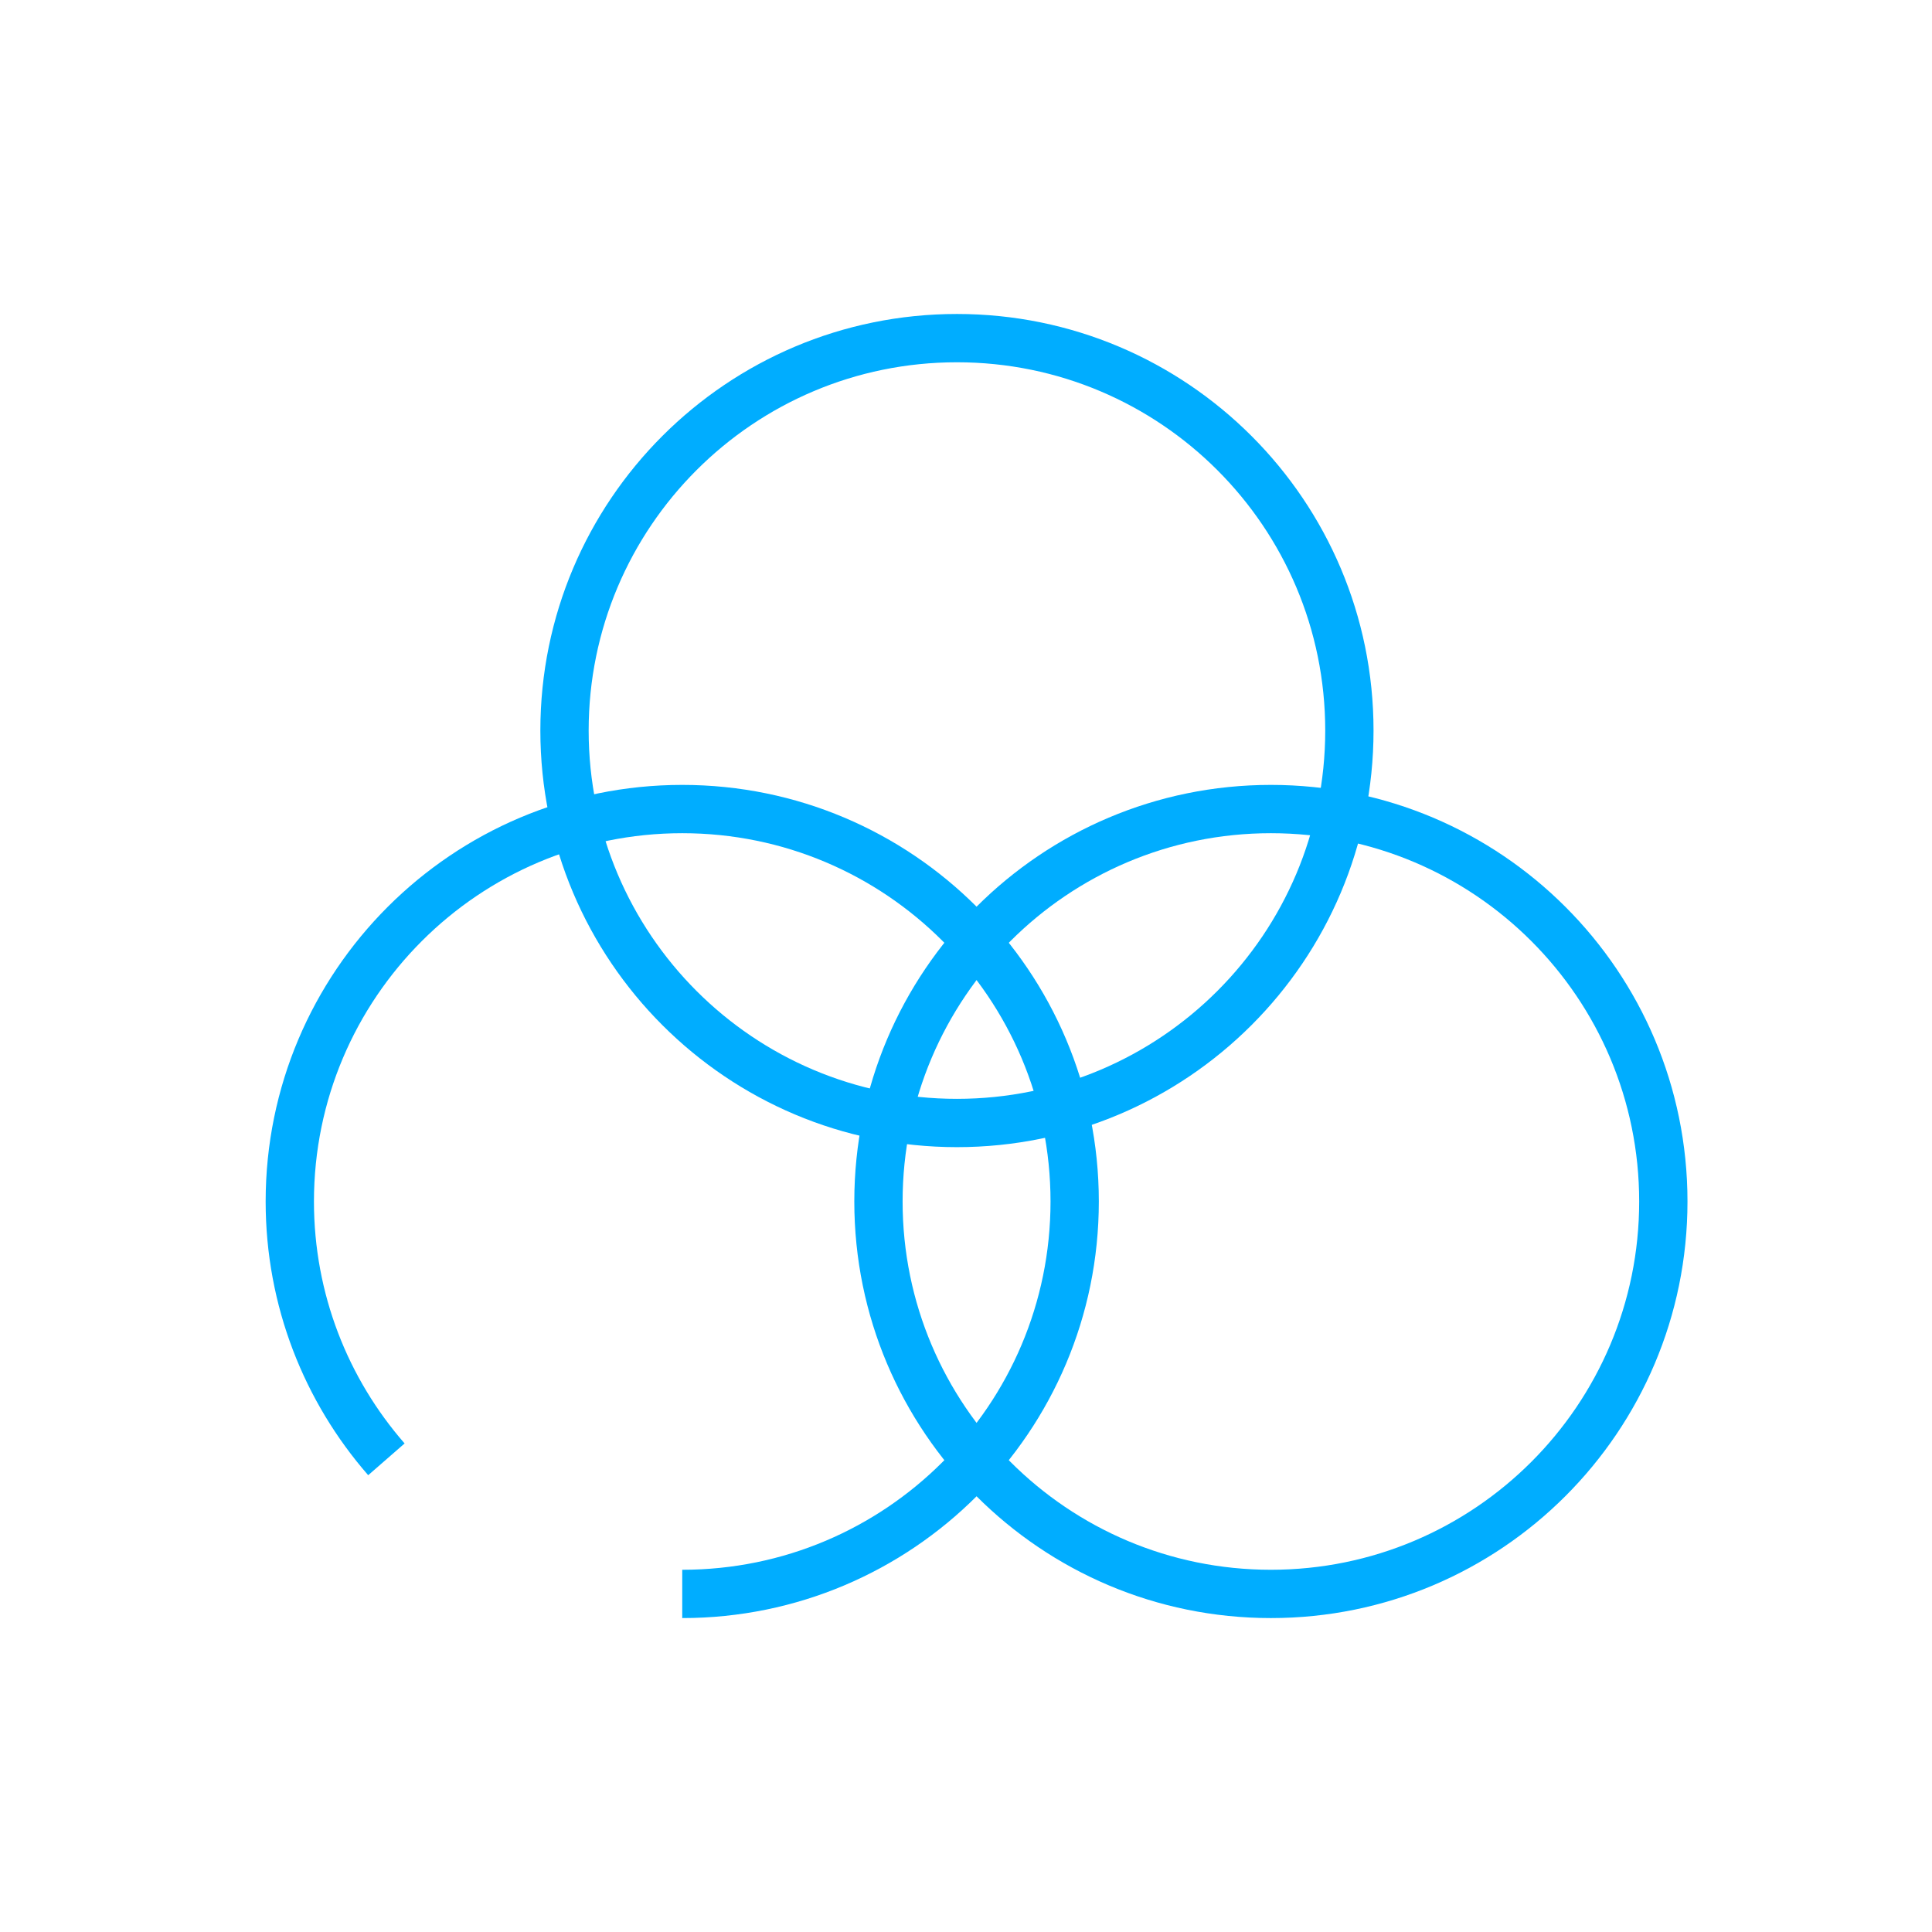
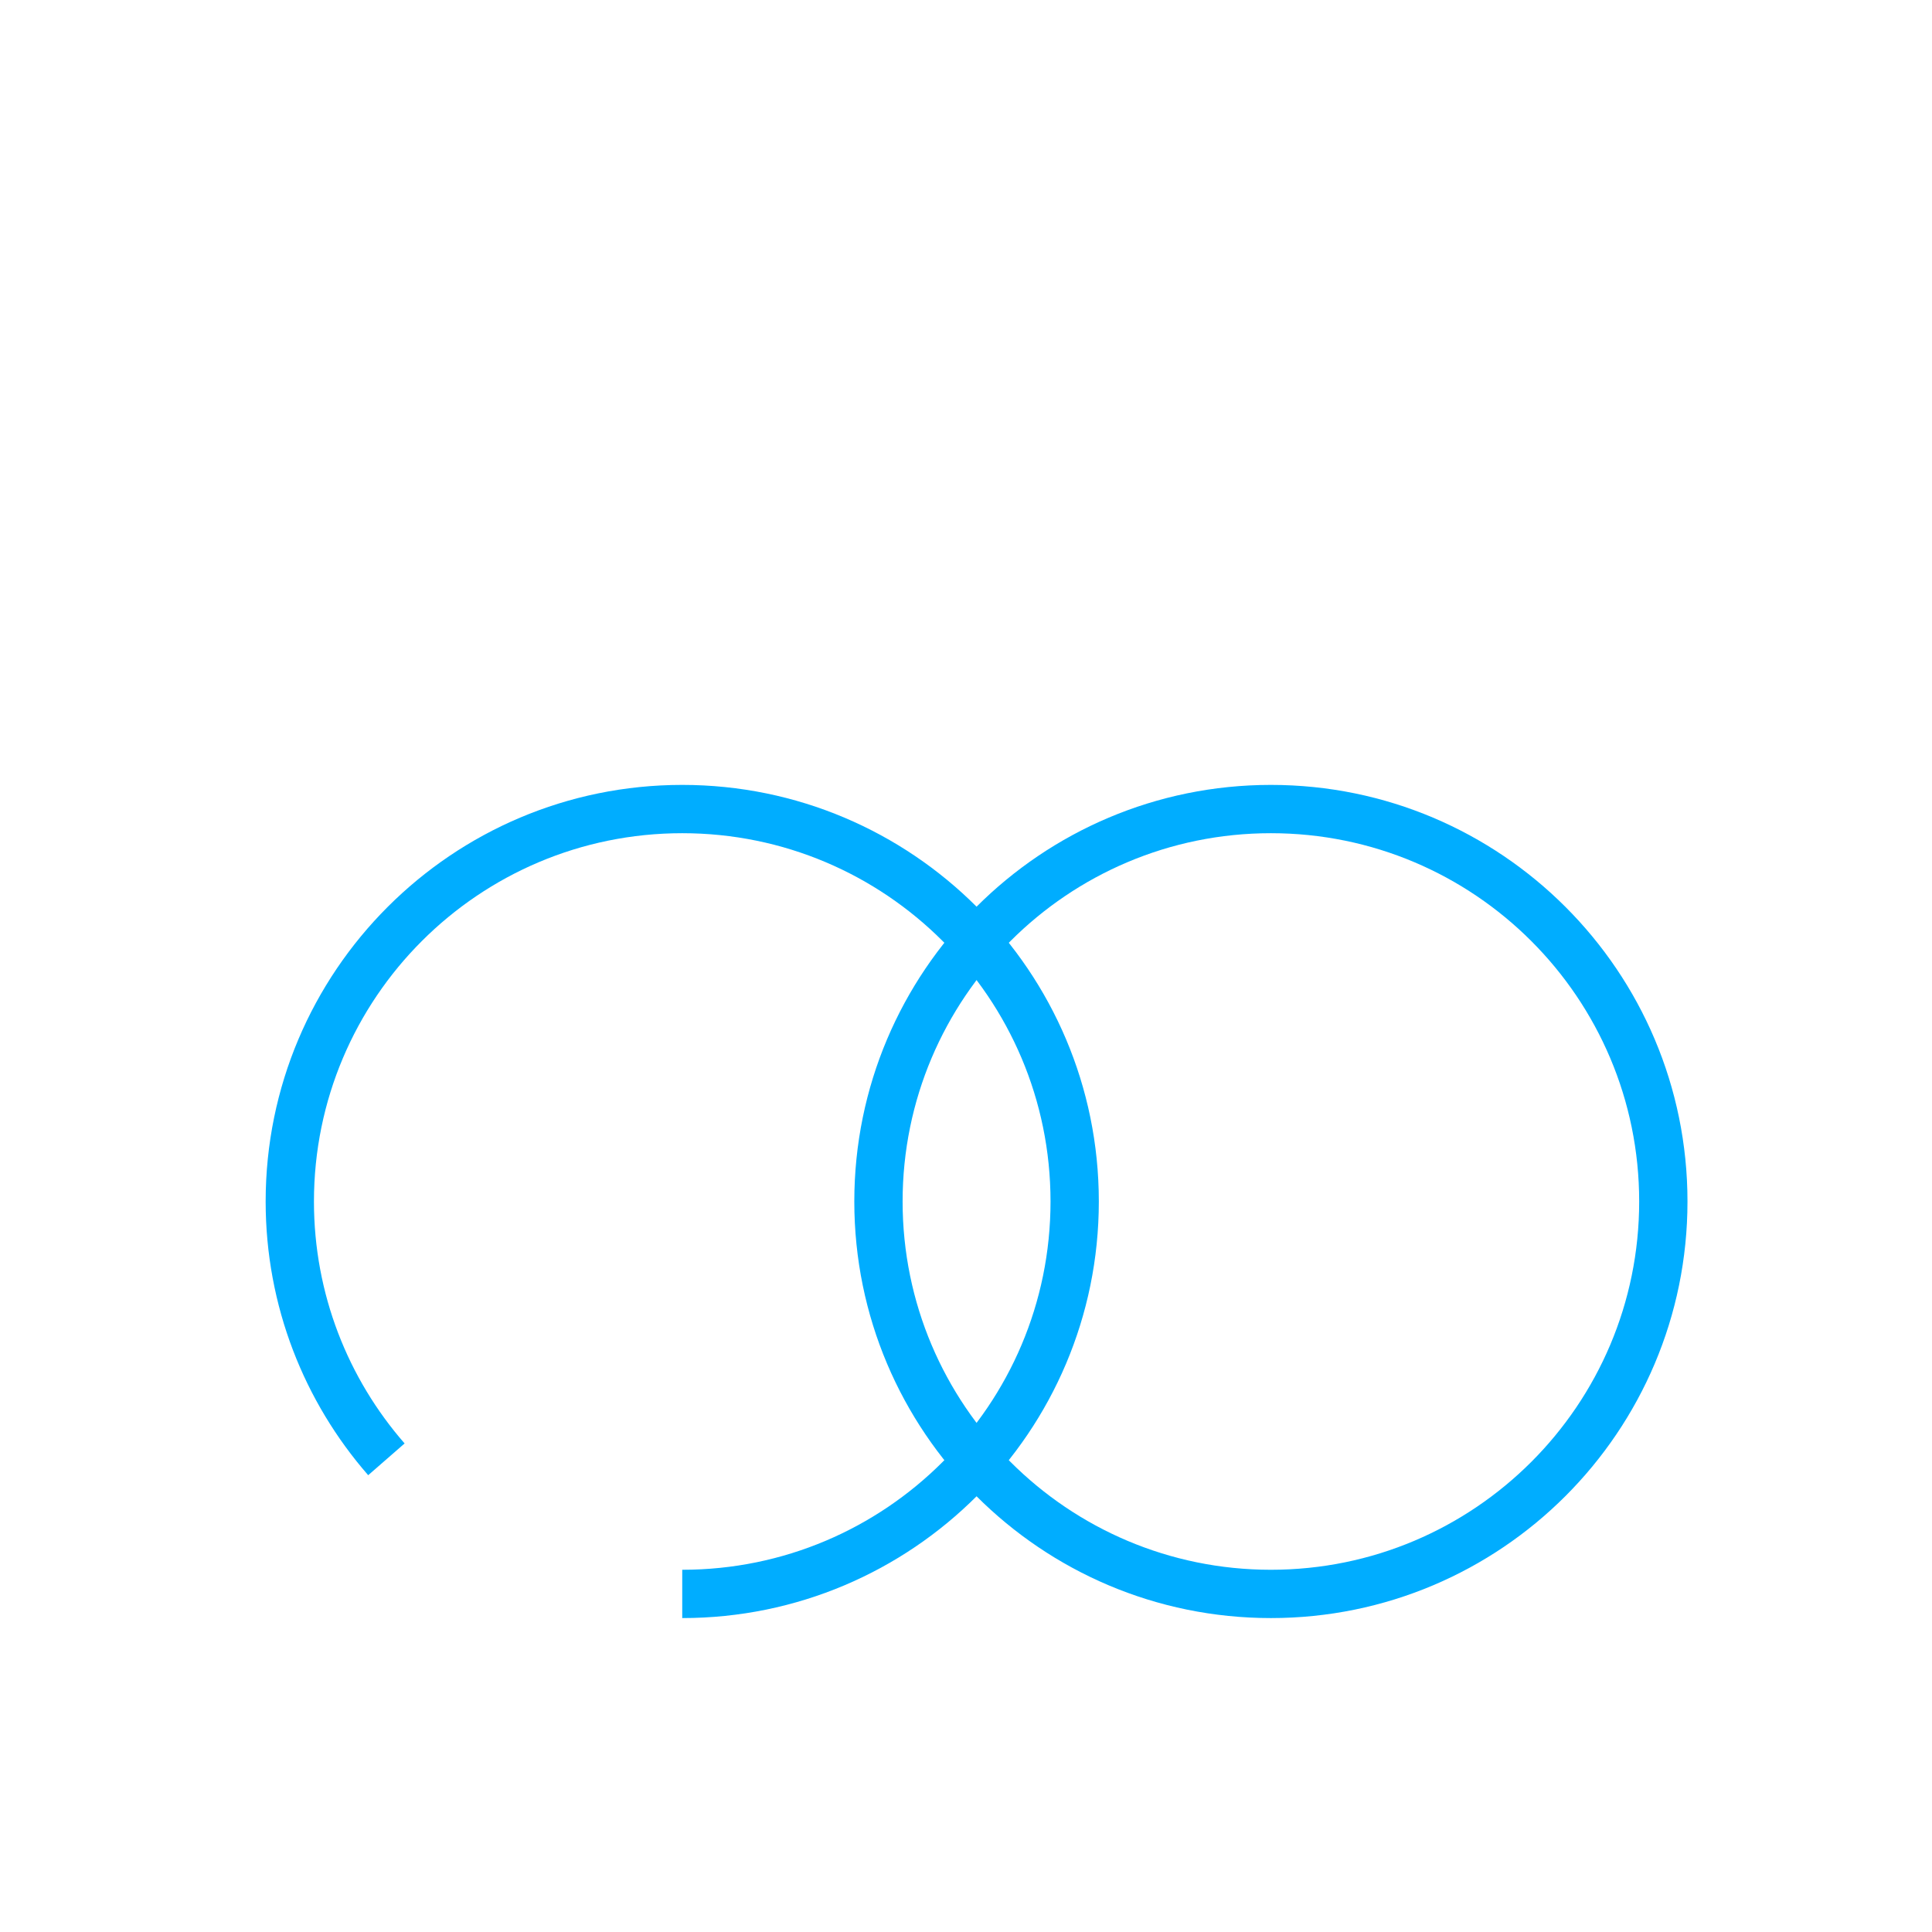
<svg xmlns="http://www.w3.org/2000/svg" width="80" height="80" viewBox="0 0 80 80" fill="none">
-   <path fill-rule="evenodd" clip-rule="evenodd" d="M39.625 15.001C31.203 15.001 24.375 21.828 24.375 30.25C24.375 38.673 31.203 45.501 39.625 45.501C48.047 45.501 54.875 38.673 54.875 30.25C54.875 21.828 48.047 15.001 39.625 15.001ZM22.375 30.25C22.375 20.724 30.098 13.001 39.625 13.001C49.152 13.001 56.875 20.724 56.875 30.25C56.875 39.777 49.152 47.501 39.625 47.501C30.098 47.501 22.375 39.777 22.375 30.25Z" fill="#00ADFF" />
  <path fill-rule="evenodd" clip-rule="evenodd" d="M52.625 34.501C44.203 34.501 37.375 41.328 37.375 49.751C37.375 58.173 44.203 65.001 52.625 65.001C61.047 65.001 67.875 58.173 67.875 49.751C67.875 41.328 61.047 34.501 52.625 34.501ZM35.375 49.751C35.375 40.224 43.098 32.501 52.625 32.501C62.152 32.501 69.875 40.224 69.875 49.751C69.875 59.277 62.152 67.001 52.625 67.001C43.098 67.001 35.375 59.277 35.375 49.751Z" fill="#00ADFF" />
  <path fill-rule="evenodd" clip-rule="evenodd" d="M28.25 34.501C19.828 34.501 13 41.328 13 49.751C13 53.587 14.415 57.09 16.754 59.77L15.246 61.085C12.602 58.054 11 54.088 11 49.751C11 40.224 18.723 32.501 28.25 32.501C37.777 32.501 45.5 40.224 45.5 49.751C45.5 59.277 37.777 67.001 28.25 67.001V65.001C36.672 65.001 43.5 58.173 43.5 49.751C43.5 41.328 36.672 34.501 28.25 34.501Z" fill="#00ADFF" />
</svg>